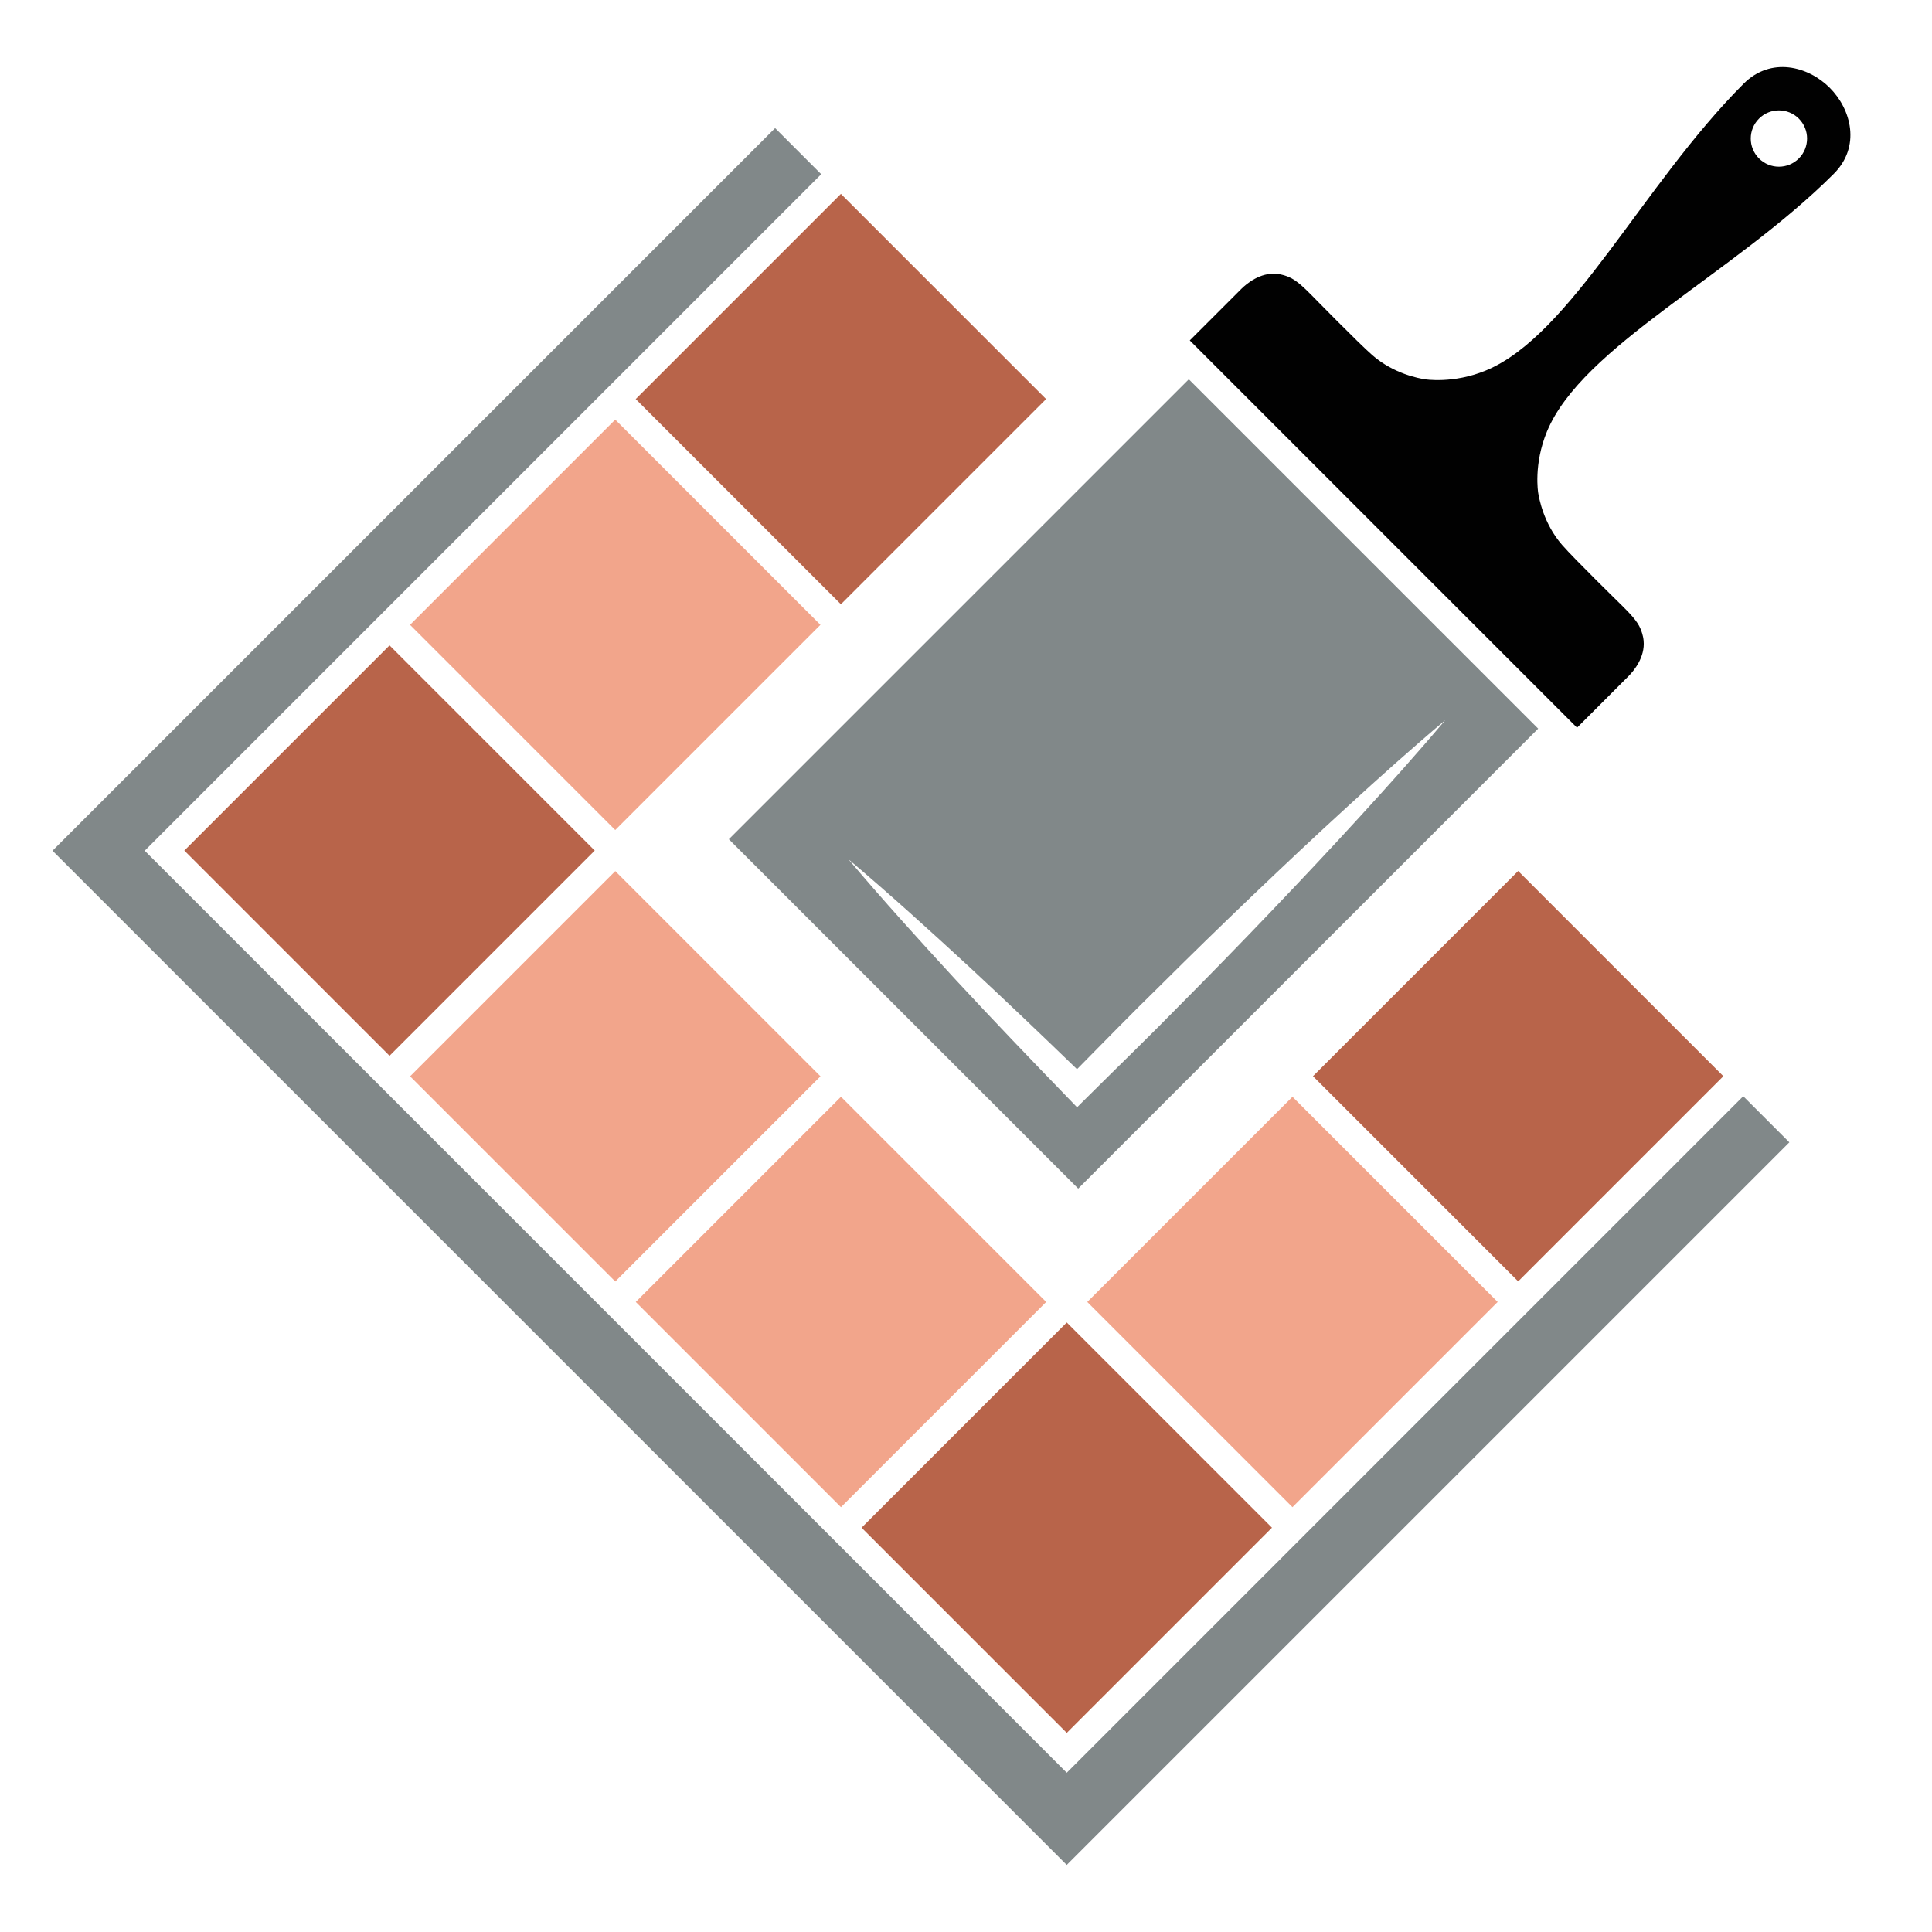
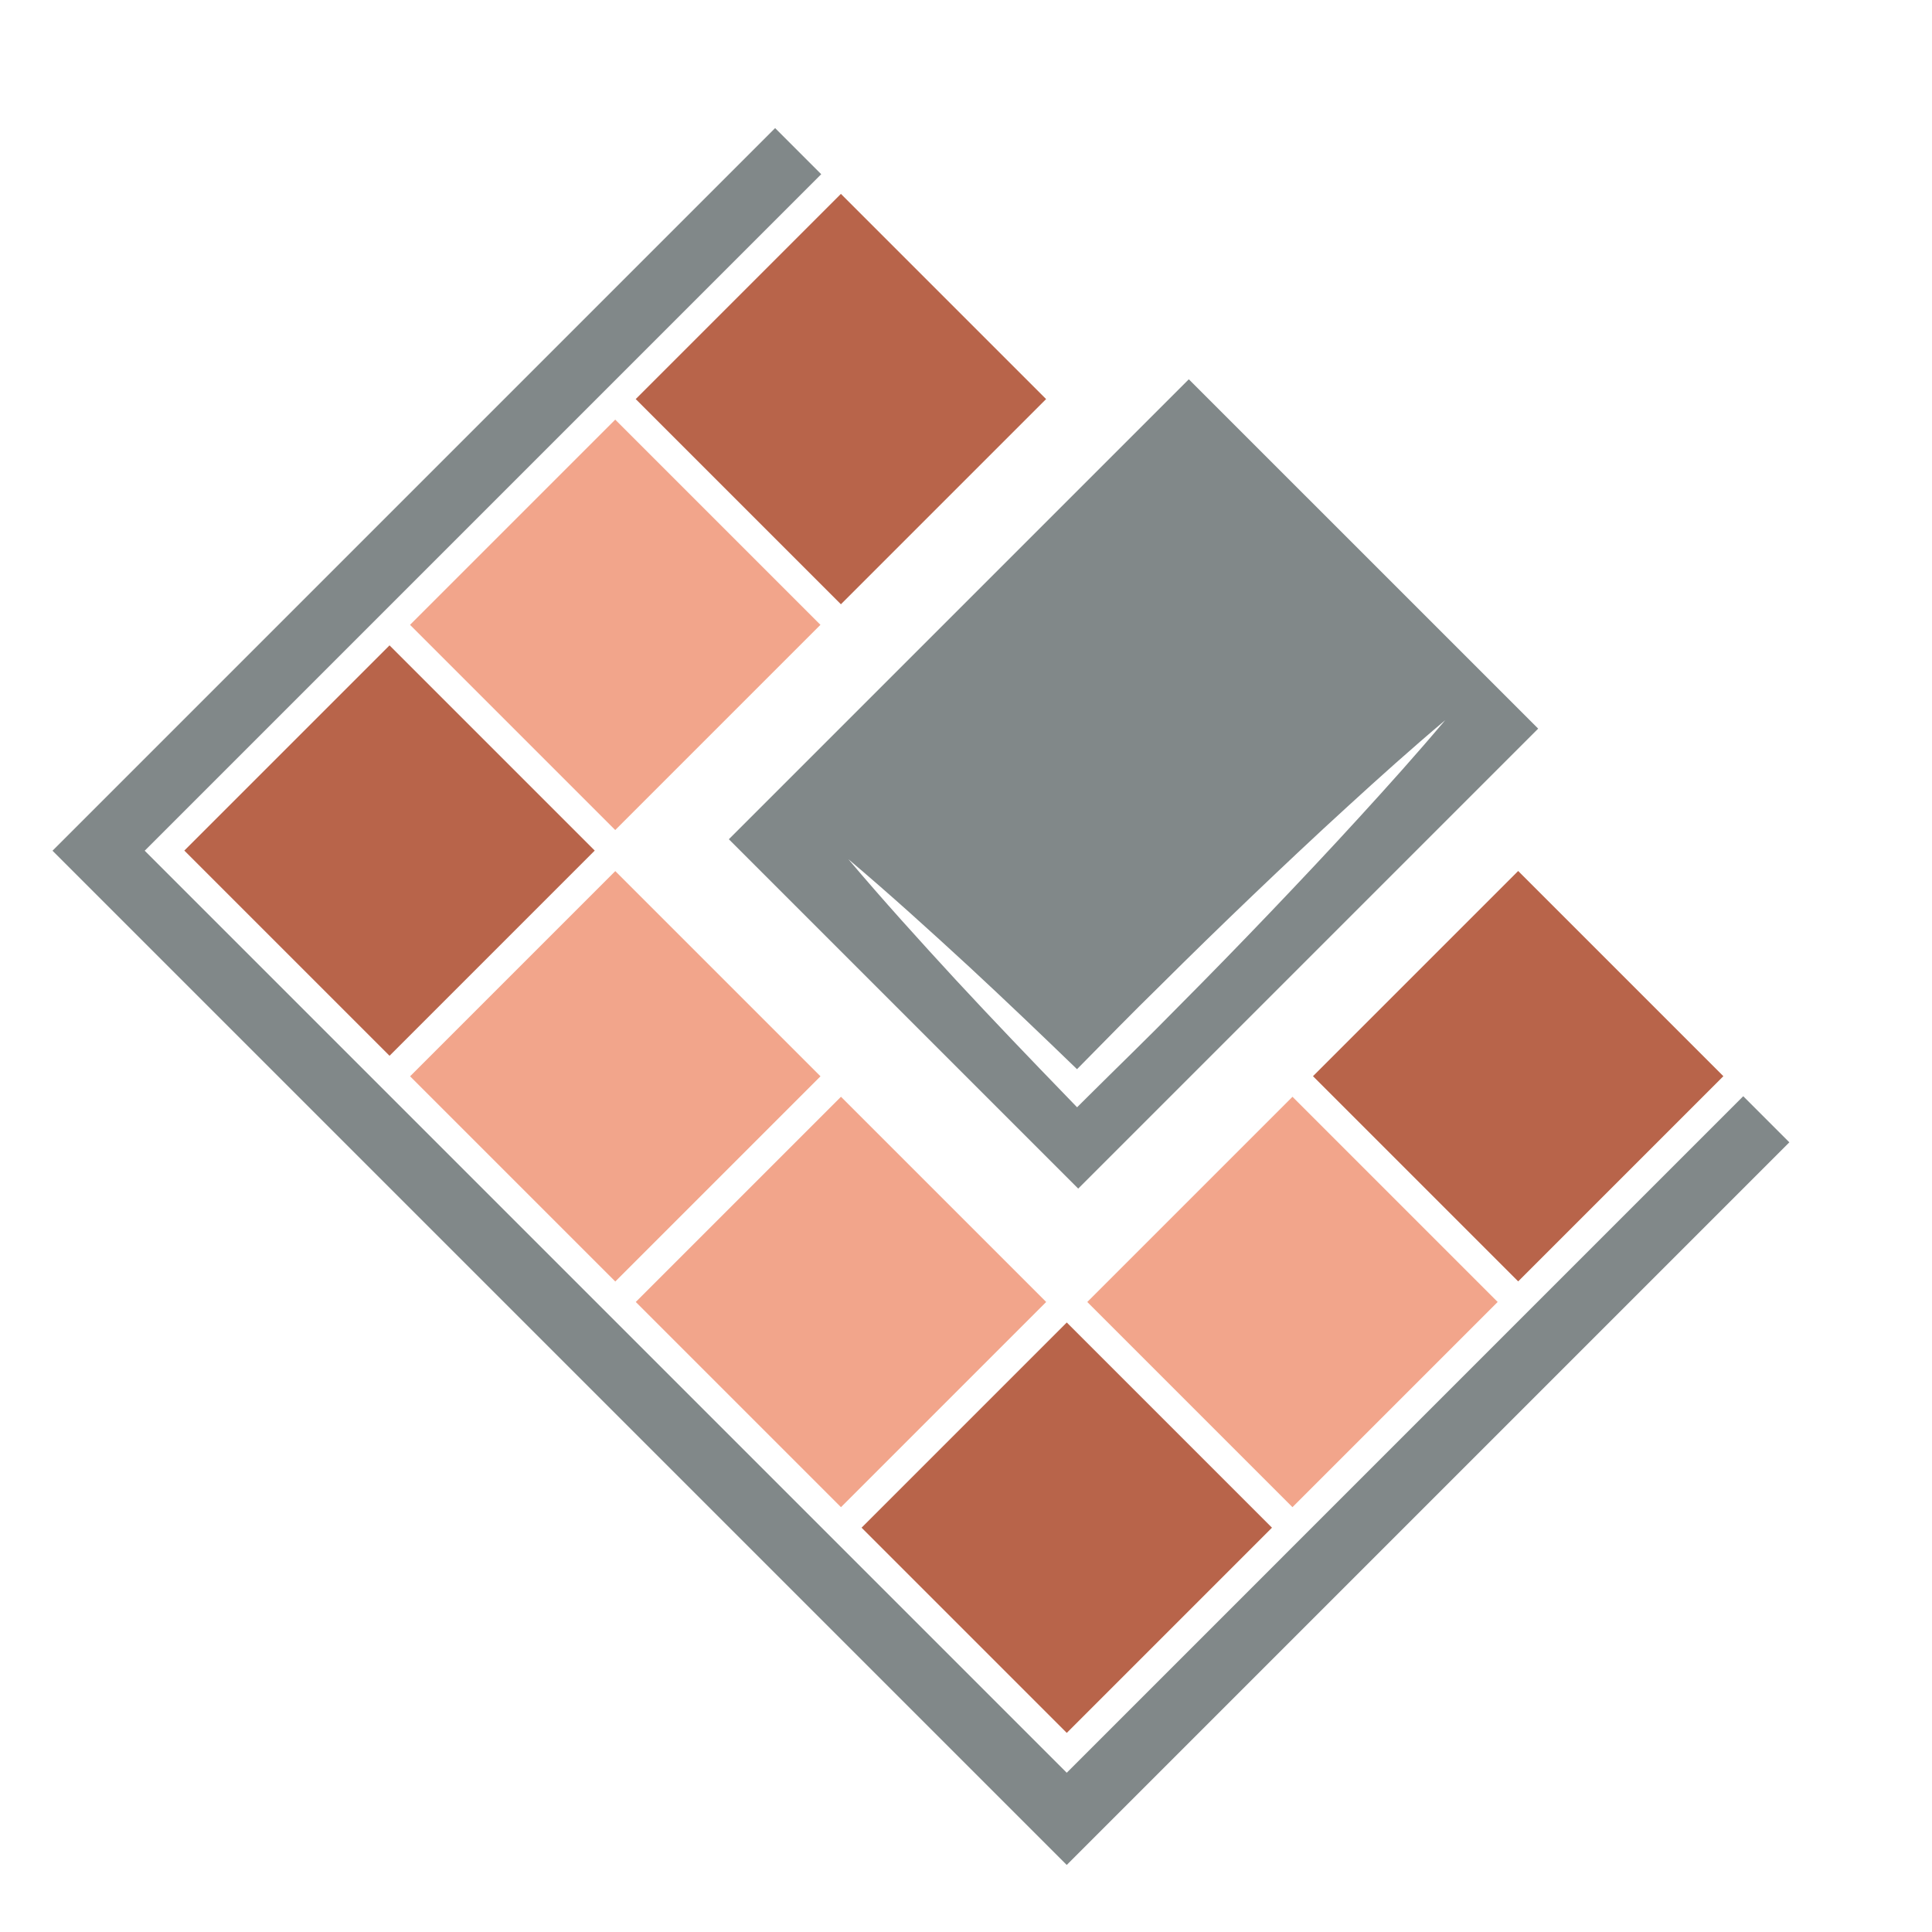
<svg xmlns="http://www.w3.org/2000/svg" version="1.1" x="0px" y="0px" width="100px" height="100px" viewBox="0 0 100 100" enable-background="new 0 0 100 100" xml:space="preserve">
  <g id="Layer_1">
    <polygon fill="#818889" points="90.23,56.74 55.214,91.757 7.49,44.033 42.506,9.017 40.12,6.63 2.718,44.033 55.214,96.529    92.616,59.127  " />
    <rect x="36.017" y="13.151" transform="matrix(0.707 0.707 -0.707 0.707 27.359 -24.727)" fill="#B8644A" width="15.023" height="15.023" />
    <rect x="71.072" y="48.207" transform="matrix(0.707 0.707 -0.707 0.707 62.415 -39.248)" fill="#B8644A" width="15.023" height="15.023" />
    <rect x="24.332" y="24.836" transform="matrix(0.707 0.707 -0.707 0.707 32.201 -13.042)" fill="#F2A58B" width="15.023" height="15.023" />
    <rect x="59.388" y="59.892" transform="matrix(0.707 0.707 -0.707 0.707 67.255 -27.562)" fill="#F2A58B" width="15.022" height="15.023" />
    <rect x="12.646" y="36.521" transform="matrix(0.707 0.707 -0.707 0.707 37.041 -1.357)" fill="#B8644A" width="15.024" height="15.023" />
    <rect x="24.332" y="48.207" transform="matrix(0.707 0.707 -0.707 0.707 48.727 -6.197)" fill="#F2A58B" width="15.023" height="15.023" />
    <rect x="36.018" y="59.891" transform="matrix(0.707 0.707 -0.707 0.707 60.407 -11.039)" fill="#F2A58B" width="15.023" height="15.023" />
    <rect x="47.702" y="71.576" transform="matrix(0.707 0.707 -0.707 0.707 72.095 -15.878)" fill="#B8644A" width="15.023" height="15.023" />
    <path fill="#818889" d="M61.533,19.632L37.725,43.439l18.083,18.083l23.808-23.808L61.533,19.632z M65.728,47.246   c-1.551,1.623-3.117,3.23-4.7,4.821c-1.568,1.606-3.186,3.163-4.776,4.746l-0.502,0.5l-0.483-0.5   c-1.943-2.006-3.876-4.024-5.776-6.074c-1.894-2.056-3.773-4.127-5.582-6.269c2.141,1.809,4.212,3.688,6.268,5.582   c1.878,1.741,3.728,3.51,5.569,5.289c1.418-1.434,2.823-2.881,4.267-4.289c1.59-1.583,3.197-3.15,4.82-4.701   s3.257-3.091,4.917-4.605c1.657-1.517,3.331-3.018,5.053-4.469c-1.452,1.722-2.952,3.396-4.47,5.053   C68.819,43.989,67.278,45.623,65.728,47.246z" />
    <g>
      <g>
-         <path fill="#010101" d="M84.309,34.981c0.256-0.264,0.847-0.963,0.764-1.82c-0.025-0.276-0.117-0.506-0.156-0.604     c-0.169-0.424-0.604-0.853-0.973-1.222c0,0-2.473-2.417-3.092-3.132c-0.969-1.116-1.19-2.426-1.236-2.694     c0,0-0.25-1.47,0.454-3.172c1.821-4.404,9.608-8.104,14.844-13.339c1.411-1.411,0.91-3.336-0.209-4.456l0,0l0,0     c-1.12-1.119-3.046-1.62-4.456-0.209c-5.234,5.235-8.936,13.023-13.34,14.844c-1.701,0.704-3.172,0.453-3.172,0.453     c-0.268-0.045-1.578-0.267-2.693-1.235c-0.715-0.62-3.133-3.092-3.133-3.092c-0.369-0.37-0.798-0.804-1.222-0.973     c-0.097-0.039-0.327-0.13-0.604-0.156c-0.856-0.083-1.556,0.509-1.819,0.765l-2.684,2.682l20.045,20.044L84.309,34.981z      M91.046,8.201c-0.569-0.569-0.569-1.492,0-2.061c0.569-0.569,1.491-0.569,2.062,0c0.568,0.569,0.568,1.492,0,2.061     C92.537,8.77,91.615,8.77,91.046,8.201z" />
-       </g>
+         </g>
    </g>
  </g>
  <g id="Layer_2" display="none">
    <path display="inline" fill="#194172" d="M32.957,23.943h-9.568v9.568l9.571,0.003L32.957,23.943z M25.781,31.119v-4.783h4.783   l0.002,4.785L25.781,31.119z" />
-     <path display="inline" fill="#194172" d="M47.948,37.327V9.001H8.446L8.442,48.507l24.518-0.004V37.327l-13.343,0.004l0.004-17.155   h17.151v17.151H47.948z M19.621,17.783h-2.393v2.393l-0.004,17.155v2.394l2.394-0.001l10.949-0.003v6.39l-19.732,0.003l0.004-34.72   h34.716v23.541h-6.389V20.176v-2.393h-2.394H19.621z" />
+     <path display="inline" fill="#194172" d="M47.948,37.327V9.001H8.446L8.442,48.507l24.518-0.004V37.327l-13.343,0.004l0.004-17.155   h17.151H47.948z M19.621,17.783h-2.393v2.393l-0.004,17.155v2.394l2.394-0.001l10.949-0.003v6.39l-19.732,0.003l0.004-34.72   h34.716v23.541h-6.389V20.176v-2.393h-2.394H19.621z" />
    <path display="inline" fill="#8D2C35" d="M67.68,23.943l-0.003,9.571l9.571-0.003v-9.568H67.68z M74.855,31.119l-4.785,0.002   l0.002-4.785h4.783V31.119z" />
    <path display="inline" fill="#8D2C35" d="M67.677,48.503l24.518,0.004L92.19,9.001H52.688v28.326h11.176V20.176h17.151   l0.004,17.155l-13.343-0.004V48.503z M70.069,39.721l10.949,0.003l2.395,0.001l-0.001-2.394l-0.004-17.155v-2.393h-2.393H63.864   h-2.393v2.393v14.759h-6.39V11.394h34.716l0.004,34.72L70.069,46.11V39.721z" />
    <path display="inline" fill="#727332" d="M23.389,68.242v9.568h9.568l0.003-9.571L23.389,68.242z M30.564,75.418h-4.783v-4.784   l4.785-0.001L30.564,75.418z" />
    <path display="inline" fill="#727332" d="M36.772,64.426v17.151H19.621l-0.004-17.154l13.343,0.003V53.251L8.442,53.247   l0.004,39.506h39.502V64.426H36.772z M45.555,90.36H10.839l-0.004-34.72l19.732,0.003v6.389l-10.949-0.003h-2.394v2.394   l0.004,17.155v2.393h2.393h17.151h2.394v-2.394V66.819h6.389V90.36z" />
    <path display="inline" fill="#A56F29" d="M67.677,68.239l0.003,9.571h9.568v-9.568L67.677,68.239z M74.855,75.418h-4.783   l-0.002-4.785l4.785,0.001V75.418z" />
    <path display="inline" fill="#A56F29" d="M67.677,53.251v11.175l13.343-0.003l-0.004,17.154H63.864V64.426H52.688v28.327H92.19   l0.004-39.506L67.677,53.251z M89.798,90.36H55.082V66.819h6.39v14.758v2.394h2.393h17.151h2.393v-2.393l0.004-17.155l0.001-2.394   h-2.395l-10.949,0.003v-6.389l19.732-0.003L89.798,90.36z" />
    <path display="inline" fill="#010101" d="M43.675,44.233v13.287h13.287V44.233H43.675z M54.305,54.863h-7.973v-7.973h7.973V54.863z   " />
  </g>
  <g id="Layer_3" display="none">
    <path display="inline" fill="#C46D29" d="M63.846,72.773c-0.188,0-0.375-0.071-0.518-0.215l-3.426-3.425   c-0.286-0.286-0.286-0.749,0-1.035s0.75-0.286,1.036,0l3.425,3.425c0.286,0.286,0.286,0.749,0,1.035   C64.221,72.702,64.033,72.773,63.846,72.773z" />
    <path display="inline" fill="#C46D29" d="M62.133,74.486c-0.188,0-0.375-0.071-0.518-0.215l-3.426-3.425   c-0.286-0.286-0.286-0.749,0-1.035s0.75-0.286,1.036,0l3.425,3.425c0.286,0.286,0.286,0.749,0,1.035   C62.508,74.415,62.32,74.486,62.133,74.486z" />
    <path display="inline" fill="#C46D29" d="M60.421,76.199c-0.188,0-0.375-0.071-0.519-0.215l-3.426-3.426   c-0.286-0.286-0.286-0.749,0-1.035s0.75-0.286,1.036,0l3.426,3.426c0.286,0.286,0.286,0.749,0,1.035   C60.795,76.128,60.607,76.199,60.421,76.199z" />
    <path display="inline" fill="#C46D29" d="M51.856,77.911c-0.188,0-0.375-0.071-0.518-0.214c-0.286-0.286-0.286-0.75,0-1.036   l3.426-3.425c0.286-0.286,0.749-0.286,1.035,0s0.286,0.749,0,1.035l-3.426,3.426C52.231,77.84,52.044,77.911,51.856,77.911z" />
    <path display="inline" fill="#C46D29" d="M53.569,79.624c-0.188,0-0.375-0.071-0.518-0.214c-0.286-0.286-0.286-0.75,0-1.036   l3.425-3.425c0.286-0.286,0.75-0.286,1.036,0s0.286,0.749,0,1.035l-3.426,3.426C53.944,79.553,53.757,79.624,53.569,79.624z" />
    <path display="inline" fill="#C46D29" d="M55.282,81.337c-0.188,0-0.375-0.071-0.518-0.214c-0.286-0.286-0.286-0.75,0-1.036   l3.425-3.426c0.286-0.286,0.75-0.286,1.036,0s0.286,0.75,0,1.036L55.8,81.123C55.657,81.266,55.47,81.337,55.282,81.337z" />
    <path display="inline" fill="#C46D29" d="M50.144,86.476c-0.187,0-0.375-0.071-0.518-0.215l-3.425-3.425   c-0.286-0.286-0.286-0.75,0-1.036s0.75-0.286,1.036,0l3.425,3.426c0.286,0.286,0.286,0.749,0,1.035   C50.519,86.404,50.331,86.476,50.144,86.476z" />
-     <path display="inline" fill="#C46D29" d="M51.856,84.763c-0.188,0-0.375-0.071-0.518-0.215l-3.425-3.425   c-0.286-0.286-0.286-0.75,0-1.036s0.75-0.286,1.036,0l3.425,3.426c0.286,0.286,0.286,0.749,0,1.035   C52.231,84.691,52.044,84.763,51.856,84.763z" />
    <path display="inline" fill="#C46D29" d="M53.569,83.05c-0.188,0-0.375-0.071-0.518-0.214l-3.426-3.426   c-0.286-0.286-0.286-0.75,0-1.036s0.75-0.286,1.036,0l3.425,3.426c0.286,0.286,0.286,0.75,0,1.036   C53.944,82.979,53.757,83.05,53.569,83.05z" />
    <path display="inline" fill="#C46D29" d="M55.282,71.062c-0.188,0-0.375-0.071-0.518-0.215c-0.286-0.286-0.286-0.749,0-1.035   l3.425-3.426c0.286-0.286,0.75-0.286,1.036,0s0.286,0.749,0,1.035L55.8,70.847C55.657,70.99,55.47,71.062,55.282,71.062z" />
    <path display="inline" fill="#C46D29" d="M53.569,69.349c-0.188,0-0.375-0.071-0.518-0.215c-0.286-0.286-0.286-0.749,0-1.035   l3.425-3.426c0.286-0.286,0.75-0.286,1.036,0c0.286,0.285,0.286,0.749,0,1.035l-3.426,3.426   C53.944,69.277,53.757,69.349,53.569,69.349z" />
    <path display="inline" fill="#C46D29" d="M51.856,67.636c-0.188,0-0.375-0.071-0.518-0.215c-0.286-0.286-0.286-0.749,0-1.035   l3.426-3.426c0.286-0.286,0.749-0.286,1.035,0s0.286,0.75,0,1.036l-3.426,3.425C52.231,67.564,52.044,67.636,51.856,67.636z" />
    <path display="inline" fill="#C46D29" d="M50.144,76.199c-0.187,0-0.375-0.071-0.518-0.215l-3.425-3.426   c-0.286-0.286-0.286-0.749,0-1.035s0.75-0.286,1.036,0l3.425,3.426c0.286,0.286,0.286,0.749,0,1.035   C50.519,76.128,50.331,76.199,50.144,76.199z" />
    <path display="inline" fill="#C46D29" d="M51.856,74.486c-0.188,0-0.375-0.071-0.518-0.215l-3.425-3.425   c-0.286-0.286-0.286-0.749,0-1.035s0.75-0.286,1.036,0l3.425,3.425c0.286,0.286,0.286,0.749,0,1.035   C52.231,74.415,52.044,74.486,51.856,74.486z" />
    <path display="inline" fill="#C46D29" d="M53.569,72.773c-0.188,0-0.375-0.071-0.518-0.215l-3.426-3.425   c-0.286-0.286-0.286-0.749,0-1.035s0.75-0.286,1.036,0l3.425,3.425c0.286,0.286,0.286,0.749,0,1.035   C53.944,72.702,53.757,72.773,53.569,72.773z" />
-     <path display="inline" fill="#C46D29" d="M45.006,81.337c-0.188,0-0.375-0.071-0.518-0.214c-0.286-0.286-0.286-0.75,0-1.036   l3.426-3.426c0.286-0.286,0.75-0.286,1.036,0s0.286,0.75,0,1.036l-3.426,3.426C45.38,81.266,45.193,81.337,45.006,81.337z" />
    <path display="inline" fill="#C46D29" d="M43.293,79.624c-0.188,0-0.375-0.071-0.518-0.214c-0.286-0.286-0.286-0.75,0-1.036   l3.425-3.425c0.286-0.286,0.75-0.286,1.036,0s0.286,0.749,0,1.035l-3.425,3.426C43.668,79.553,43.481,79.624,43.293,79.624z" />
    <path display="inline" fill="#C46D29" d="M41.581,77.911c-0.188,0-0.375-0.071-0.518-0.214c-0.286-0.286-0.286-0.75,0-1.036   l3.425-3.425c0.286-0.286,0.75-0.286,1.036,0s0.286,0.749,0,1.035l-3.425,3.426C41.955,77.84,41.768,77.911,41.581,77.911z" />
-     <path display="inline" fill="#C46D29" d="M53.569,62.497c-0.188,0-0.375-0.071-0.518-0.214l-3.426-3.426   c-0.286-0.286-0.286-0.749,0-1.035s0.75-0.286,1.036,0l3.425,3.425c0.286,0.286,0.286,0.75,0,1.036   C53.944,62.426,53.757,62.497,53.569,62.497z" />
    <path display="inline" fill="#C46D29" d="M51.856,64.21c-0.188,0-0.375-0.071-0.518-0.214l-3.425-3.426   c-0.286-0.286-0.286-0.75,0-1.036s0.75-0.286,1.036,0l3.425,3.426c0.286,0.286,0.286,0.75,0,1.036   C52.231,64.139,52.044,64.21,51.856,64.21z" />
    <path display="inline" fill="#C46D29" d="M50.144,65.923c-0.187,0-0.375-0.072-0.518-0.215l-3.425-3.425   c-0.286-0.286-0.286-0.75,0-1.036s0.75-0.286,1.036,0l3.425,3.426c0.286,0.285,0.286,0.749,0,1.035   C50.519,65.851,50.331,65.923,50.144,65.923z" />
    <path display="inline" fill="#C46D29" d="M41.581,67.636c-0.188,0-0.375-0.071-0.518-0.215c-0.286-0.286-0.286-0.749,0-1.035   l3.425-3.426c0.286-0.286,0.75-0.286,1.036,0s0.286,0.75,0,1.036l-3.425,3.425C41.955,67.564,41.768,67.636,41.581,67.636z" />
    <path display="inline" fill="#C46D29" d="M43.293,69.349c-0.188,0-0.375-0.071-0.518-0.215c-0.286-0.286-0.286-0.749,0-1.035   l3.425-3.426c0.286-0.286,0.75-0.286,1.036,0c0.286,0.285,0.286,0.749,0,1.035l-3.425,3.426   C43.668,69.277,43.481,69.349,43.293,69.349z" />
    <path display="inline" fill="#C46D29" d="M45.006,71.062c-0.188,0-0.375-0.071-0.518-0.215c-0.286-0.286-0.286-0.749,0-1.035   l3.426-3.426c0.286-0.286,0.75-0.286,1.036,0s0.286,0.749,0,1.035l-3.426,3.426C45.38,70.99,45.193,71.062,45.006,71.062z" />
    <path display="inline" fill="#C46D29" d="M39.868,76.199c-0.188,0-0.375-0.071-0.518-0.215l-3.425-3.426   c-0.286-0.286-0.286-0.749,0-1.035s0.75-0.286,1.036,0l3.425,3.426c0.286,0.286,0.286,0.749,0,1.035   C40.242,76.128,40.055,76.199,39.868,76.199z" />
    <path display="inline" fill="#C46D29" d="M41.581,74.486c-0.188,0-0.375-0.071-0.518-0.215l-3.425-3.425   c-0.286-0.286-0.286-0.749,0-1.035s0.75-0.286,1.036,0l3.425,3.425c0.286,0.286,0.286,0.749,0,1.035   C41.955,74.415,41.768,74.486,41.581,74.486z" />
    <path display="inline" fill="#C46D29" d="M43.293,72.773c-0.188,0-0.375-0.071-0.518-0.215l-3.426-3.425   c-0.286-0.286-0.286-0.749,0-1.035c0.286-0.286,0.75-0.286,1.036,0l3.426,3.425c0.286,0.286,0.286,0.749,0,1.035   C43.668,72.702,43.481,72.773,43.293,72.773z" />
    <rect x="80.04" y="47.578" transform="matrix(0.707 -0.707 0.707 0.707 -11.204 72.947)" display="inline" fill="#7D773D" width="4.844" height="4.844" />
    <rect x="74.901" y="52.716" transform="matrix(0.707 -0.707 0.707 0.707 -16.343 70.812)" display="inline" fill="#7D773D" width="4.844" height="4.845" />
    <rect x="69.763" y="57.854" transform="matrix(0.707 -0.707 0.707 0.707 -21.479 68.697)" display="inline" fill="#7D773D" width="4.845" height="4.845" />
    <rect x="74.901" y="42.439" transform="matrix(0.707 -0.707 0.707 0.707 -9.075 67.815)" display="inline" fill="#7D773D" width="4.845" height="4.844" />
    <rect x="64.625" y="52.716" transform="matrix(0.707 -0.707 0.707 0.707 -19.351 63.559)" display="inline" fill="#7D773D" width="4.843" height="4.844" />
    <rect x="69.763" y="37.302" transform="matrix(0.707 -0.707 0.707 0.707 -6.946 62.678)" display="inline" fill="#7D773D" width="4.845" height="4.844" />
    <rect x="64.625" y="42.44" transform="matrix(0.707 -0.707 0.707 0.707 -12.082 60.56)" display="inline" fill="#7D773D" width="4.844" height="4.844" />
    <rect x="59.487" y="47.578" transform="matrix(0.707 -0.707 0.707 0.707 -17.223 58.415)" display="inline" fill="#7D773D" width="4.844" height="4.844" />
    <rect x="13.276" y="42.44" transform="matrix(0.707 -0.707 0.707 0.707 -24.996 29.377)" display="inline" fill="#5F6167" width="19.376" height="4.844" />
    <rect x="18.414" y="47.578" transform="matrix(0.707 -0.707 0.707 0.707 -27.124 34.515)" display="inline" fill="#5F6167" width="19.377" height="4.844" />
    <rect x="23.552" y="52.716" transform="matrix(0.707 -0.707 0.707 0.707 -29.253 39.656)" display="inline" fill="#5F6167" width="19.377" height="4.844" />
    <path display="inline" fill="#5F6167" d="M23.924,68.478c-0.281,0-0.562-0.107-0.777-0.322L4.992,50l18.155-18.155   c0.429-0.429,1.125-0.429,1.554,0s0.429,1.124,0,1.553L8.099,50l16.602,16.602c0.429,0.43,0.429,1.125,0,1.554   C24.486,68.37,24.206,68.478,23.924,68.478z" />
    <path display="inline" fill="#7D773D" d="M76.363,68.478c-0.28,0-0.562-0.107-0.776-0.322c-0.429-0.429-0.429-1.124,0-1.554   L92.189,50L75.587,33.398c-0.429-0.429-0.429-1.124,0-1.553c0.43-0.429,1.124-0.429,1.554,0L95.296,50L77.141,68.155   C76.926,68.37,76.645,68.478,76.363,68.478z" />
    <path display="inline" fill="#8E4753" d="M67.522,24.878c-0.281,0-0.563-0.107-0.776-0.322L50.144,7.956L33.542,24.557   c-0.429,0.429-1.125,0.429-1.554,0c-0.429-0.429-0.429-1.125,0-1.553L50.144,4.849l18.155,18.155c0.43,0.429,0.43,1.124,0,1.553   C68.085,24.771,67.804,24.878,67.522,24.878z" />
    <path display="inline" fill="#C46D29" d="M50.144,95.151L31.989,76.997c-0.429-0.43-0.429-1.125,0-1.554   c0.429-0.429,1.125-0.429,1.554,0l16.601,16.602l16.603-16.602c0.429-0.429,1.124-0.429,1.553,0c0.43,0.429,0.43,1.124,0,1.554   L50.144,95.151z" />
    <path display="inline" fill="#231F20" d="M15.434,85.443c-0.188,0-0.375-0.071-0.518-0.215c-0.286-0.286-0.286-0.749,0-1.035   l69.421-69.422c0.286-0.286,0.749-0.286,1.035,0c0.286,0.286,0.286,0.75,0,1.036L15.951,85.229   C15.808,85.372,15.621,85.443,15.434,85.443z" />
    <path display="inline" fill="#231F20" d="M84.854,85.443c-0.188,0-0.375-0.071-0.518-0.215L14.916,15.807   c-0.286-0.286-0.286-0.75,0-1.036c0.286-0.286,0.75-0.286,1.036,0l69.421,69.422c0.286,0.286,0.286,0.749,0,1.035   C85.229,85.372,85.042,85.443,84.854,85.443z" />
    <polygon display="inline" fill="#8E4753" points="55.453,19.398 49.973,13.917 44.492,19.398 47.917,22.823 49.973,20.768    52.028,22.823  " />
    <polygon display="inline" fill="#8E4753" points="58.536,22.48 64.017,27.962 58.536,33.442 55.11,30.017 57.166,27.962    55.11,25.906  " />
    <polygon display="inline" fill="#8E4753" points="41.751,33.1 36.271,27.619 41.751,22.139 45.177,25.563 43.122,27.619    45.177,29.674  " />
    <polygon display="inline" fill="#8E4753" points="44.835,36.182 50.315,41.663 55.796,36.182 52.37,32.757 50.315,34.812    48.26,32.757  " />
  </g>
  <g id="Layer_4" display="none">
    <path display="inline" fill="#010101" d="M50.664,11.336L11,51l39.664,39.664L90.328,51L50.664,11.336z M32.235,70.364l7.399-7.398   l-0.936-0.937L31.3,69.429L12.871,51L31.3,32.571L49.729,51l-7.399,7.398l0.936,0.937l7.399-7.399l7.399,7.399l0.936-0.937L51.6,51   l7.399-7.399l-0.936-0.936l-7.399,7.399L32.235,31.636l18.429-18.429l18.429,18.429l-7.399,7.399l0.937,0.936l7.398-7.399   L88.458,51l-18.43,18.429l-7.398-7.399l-0.937,0.937l7.399,7.398L50.664,88.793L32.235,70.364z" />
    <rect x="57.555" y="46.051" transform="matrix(0.707 -0.707 0.707 0.707 -17.756 59.129)" display="inline" fill="#806237" width="9.899" height="9.898" />
    <rect x="65.079" y="38.526" transform="matrix(0.707 -0.707 0.707 0.707 -10.23 62.254)" display="inline" fill="#AA915B" width="9.898" height="9.898" />
-     <rect x="65.079" y="53.575" transform="matrix(0.707 -0.707 0.707 0.707 -20.872 66.659)" display="inline" fill="#AA915B" width="9.898" height="9.898" />
    <rect x="72.604" y="46.051" transform="matrix(0.707 -0.707 0.707 0.707 -13.348 69.776)" display="inline" fill="#806237" width="9.898" height="9.898" />
    <rect x="37.857" y="25.88" transform="matrix(0.707 -0.707 0.707 0.707 -8.928 40.105)" display="inline" fill="#9C5A62" width="12.18" height="9.898" />
    <rect x="47.663" y="18.355" transform="matrix(0.707 -0.707 0.707 0.707 -1.401 43.226)" display="inline" fill="#CEA6A1" width="7.616" height="9.899" />
    <rect x="46.049" y="35.017" transform="matrix(0.707 -0.707 0.707 0.707 -13.658 46.958)" display="inline" fill="#CEA6A1" width="7.616" height="9.898" />
    <rect x="51.291" y="27.493" transform="matrix(0.707 -0.707 0.707 0.707 -6.134 50.075)" display="inline" fill="#9C5A62" width="12.181" height="9.898" />
    <rect x="42.462" y="65.087" transform="matrix(0.707 -0.707 0.707 0.707 -39.908 54.366)" display="inline" fill="#A37759" width="6.419" height="20.539" />
    <rect x="47.455" y="60.095" transform="matrix(0.707 -0.707 0.707 0.707 -34.916 56.434)" display="inline" fill="#D2A583" width="6.419" height="20.539" />
    <rect x="52.447" y="55.103" transform="matrix(0.707 -0.707 0.707 0.707 -29.923 58.493)" display="inline" fill="#A37759" width="6.419" height="20.538" />
    <rect x="23.098" y="35.738" transform="matrix(0.707 0.707 -0.707 0.707 40.235 -5.128)" display="inline" fill="#415D78" width="6.418" height="20.539" />
    <rect x="28.091" y="40.731" transform="matrix(0.707 0.707 -0.707 0.707 45.233 -7.194)" display="inline" fill="#859EB5" width="6.419" height="20.539" />
    <rect x="33.083" y="45.723" transform="matrix(0.707 0.707 -0.707 0.707 50.226 -9.262)" display="inline" fill="#415D78" width="6.419" height="20.539" />
  </g>
</svg>